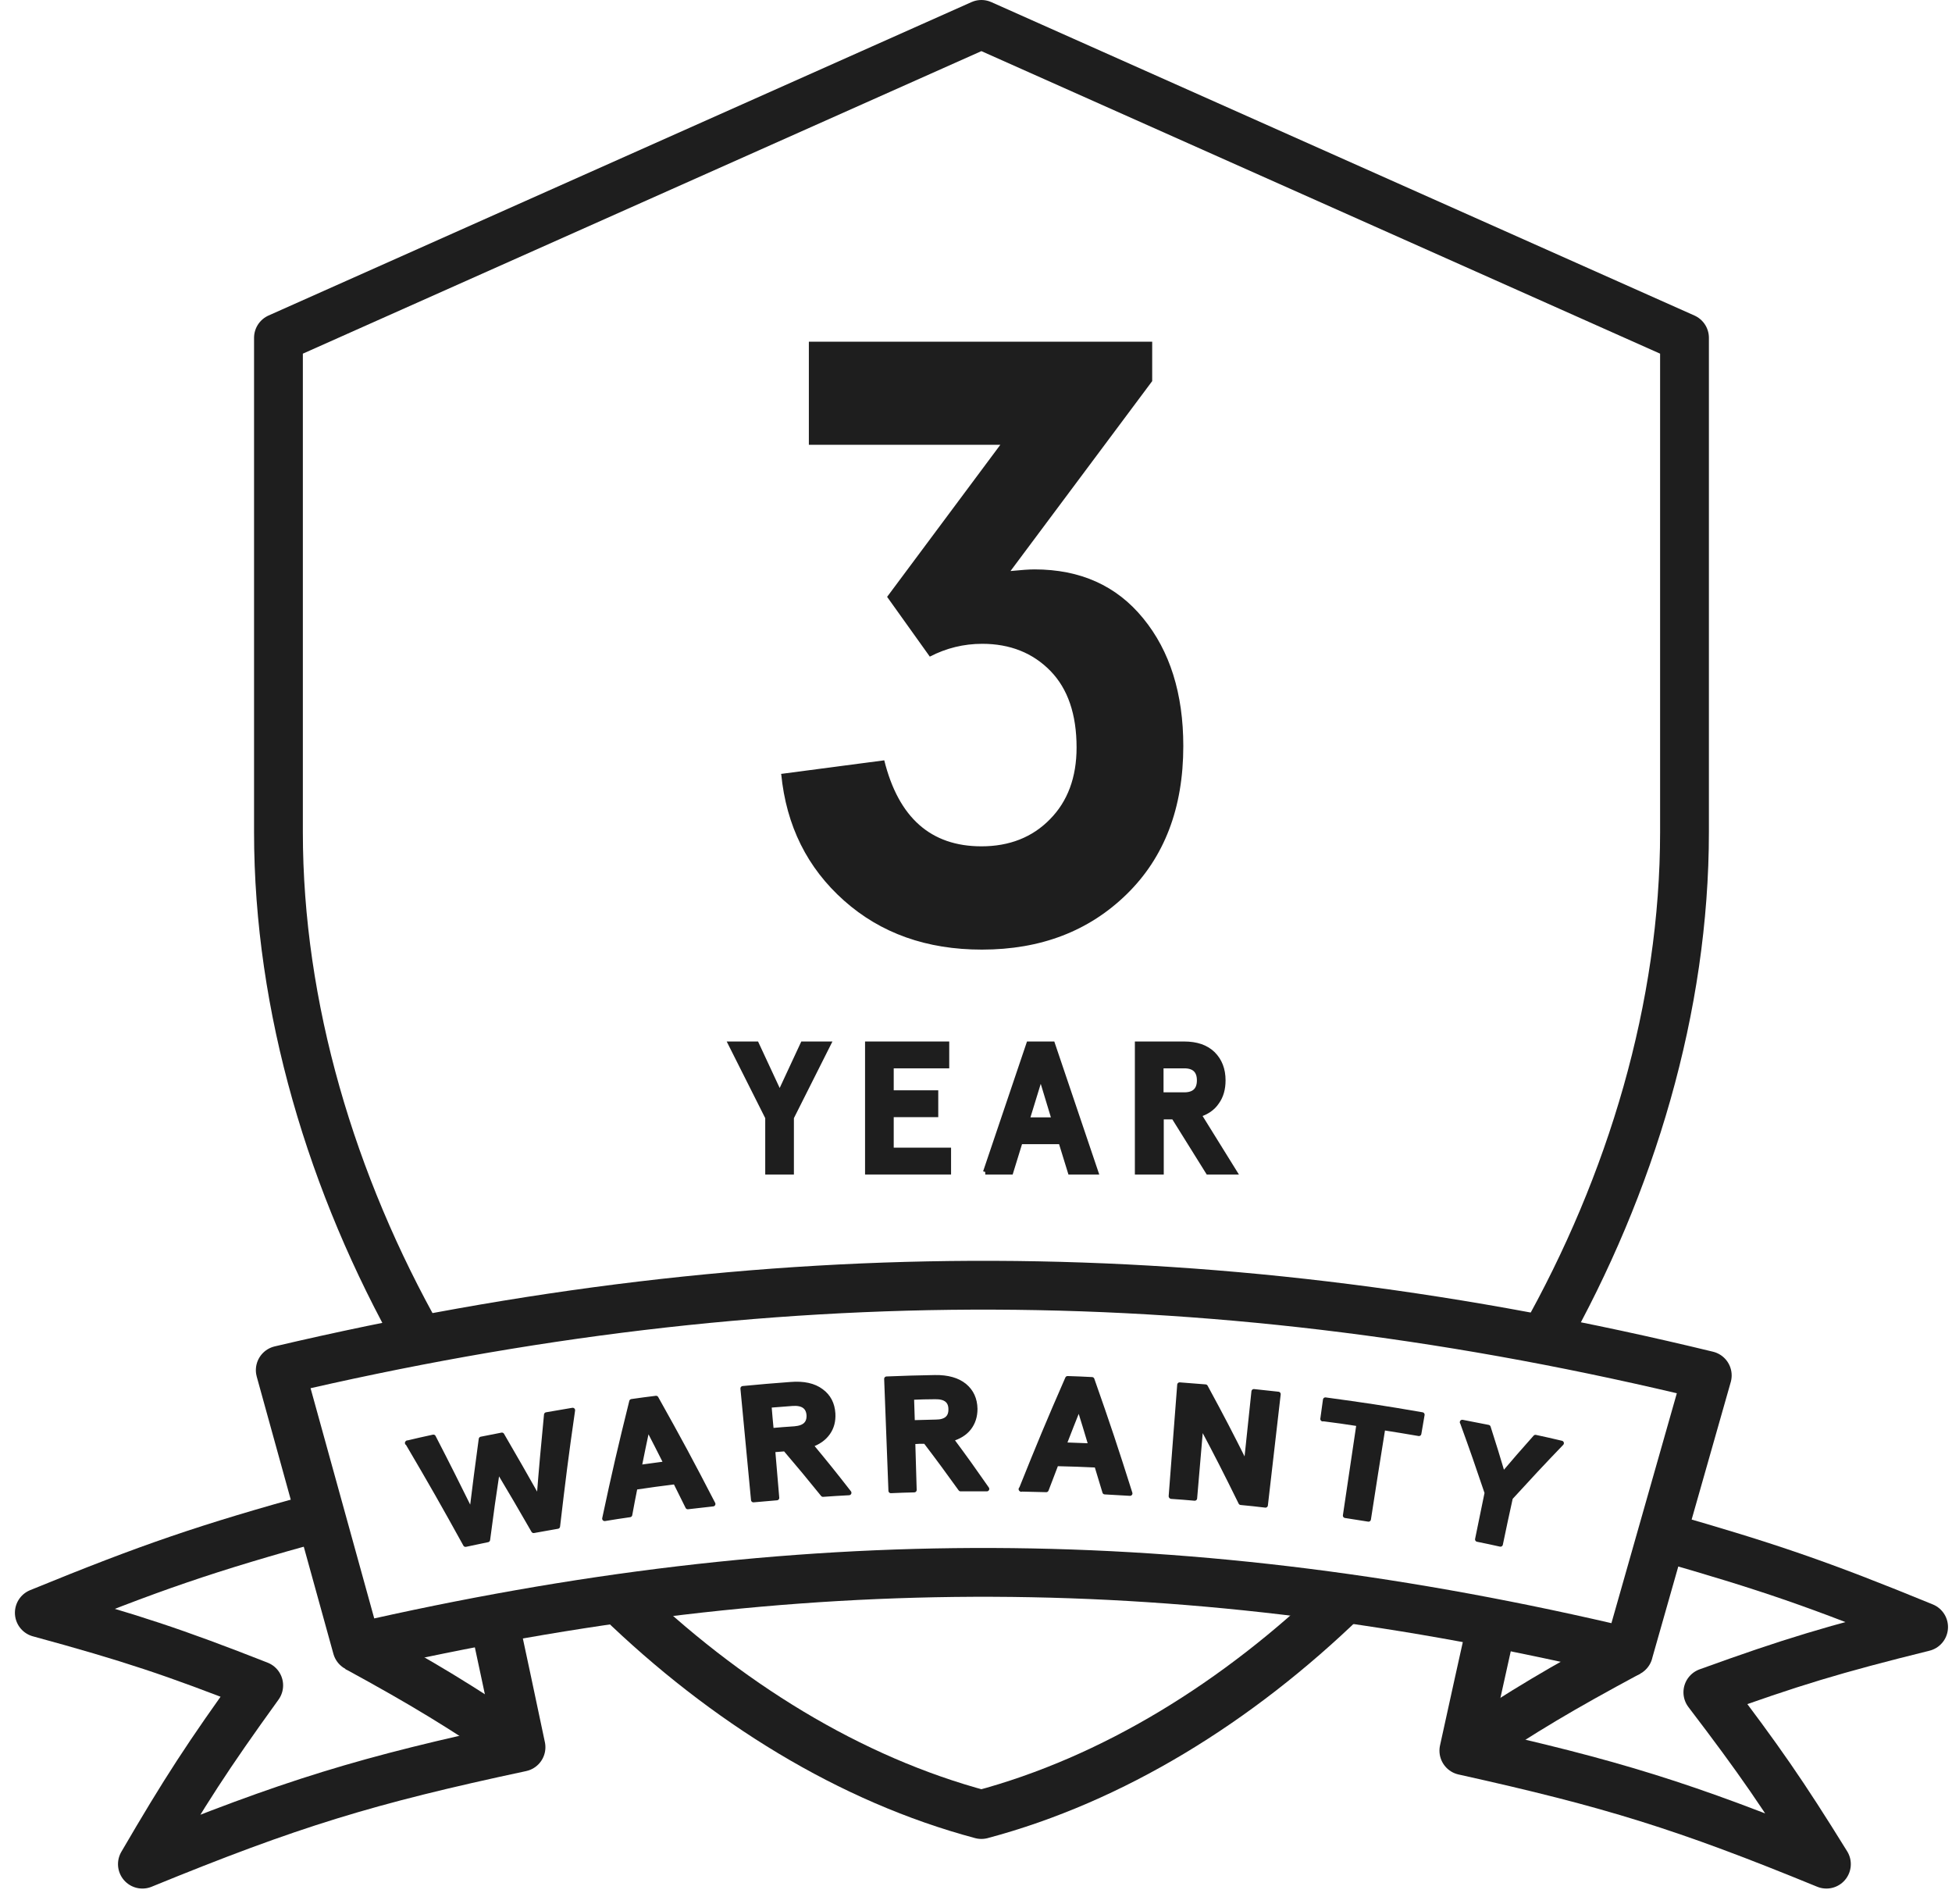
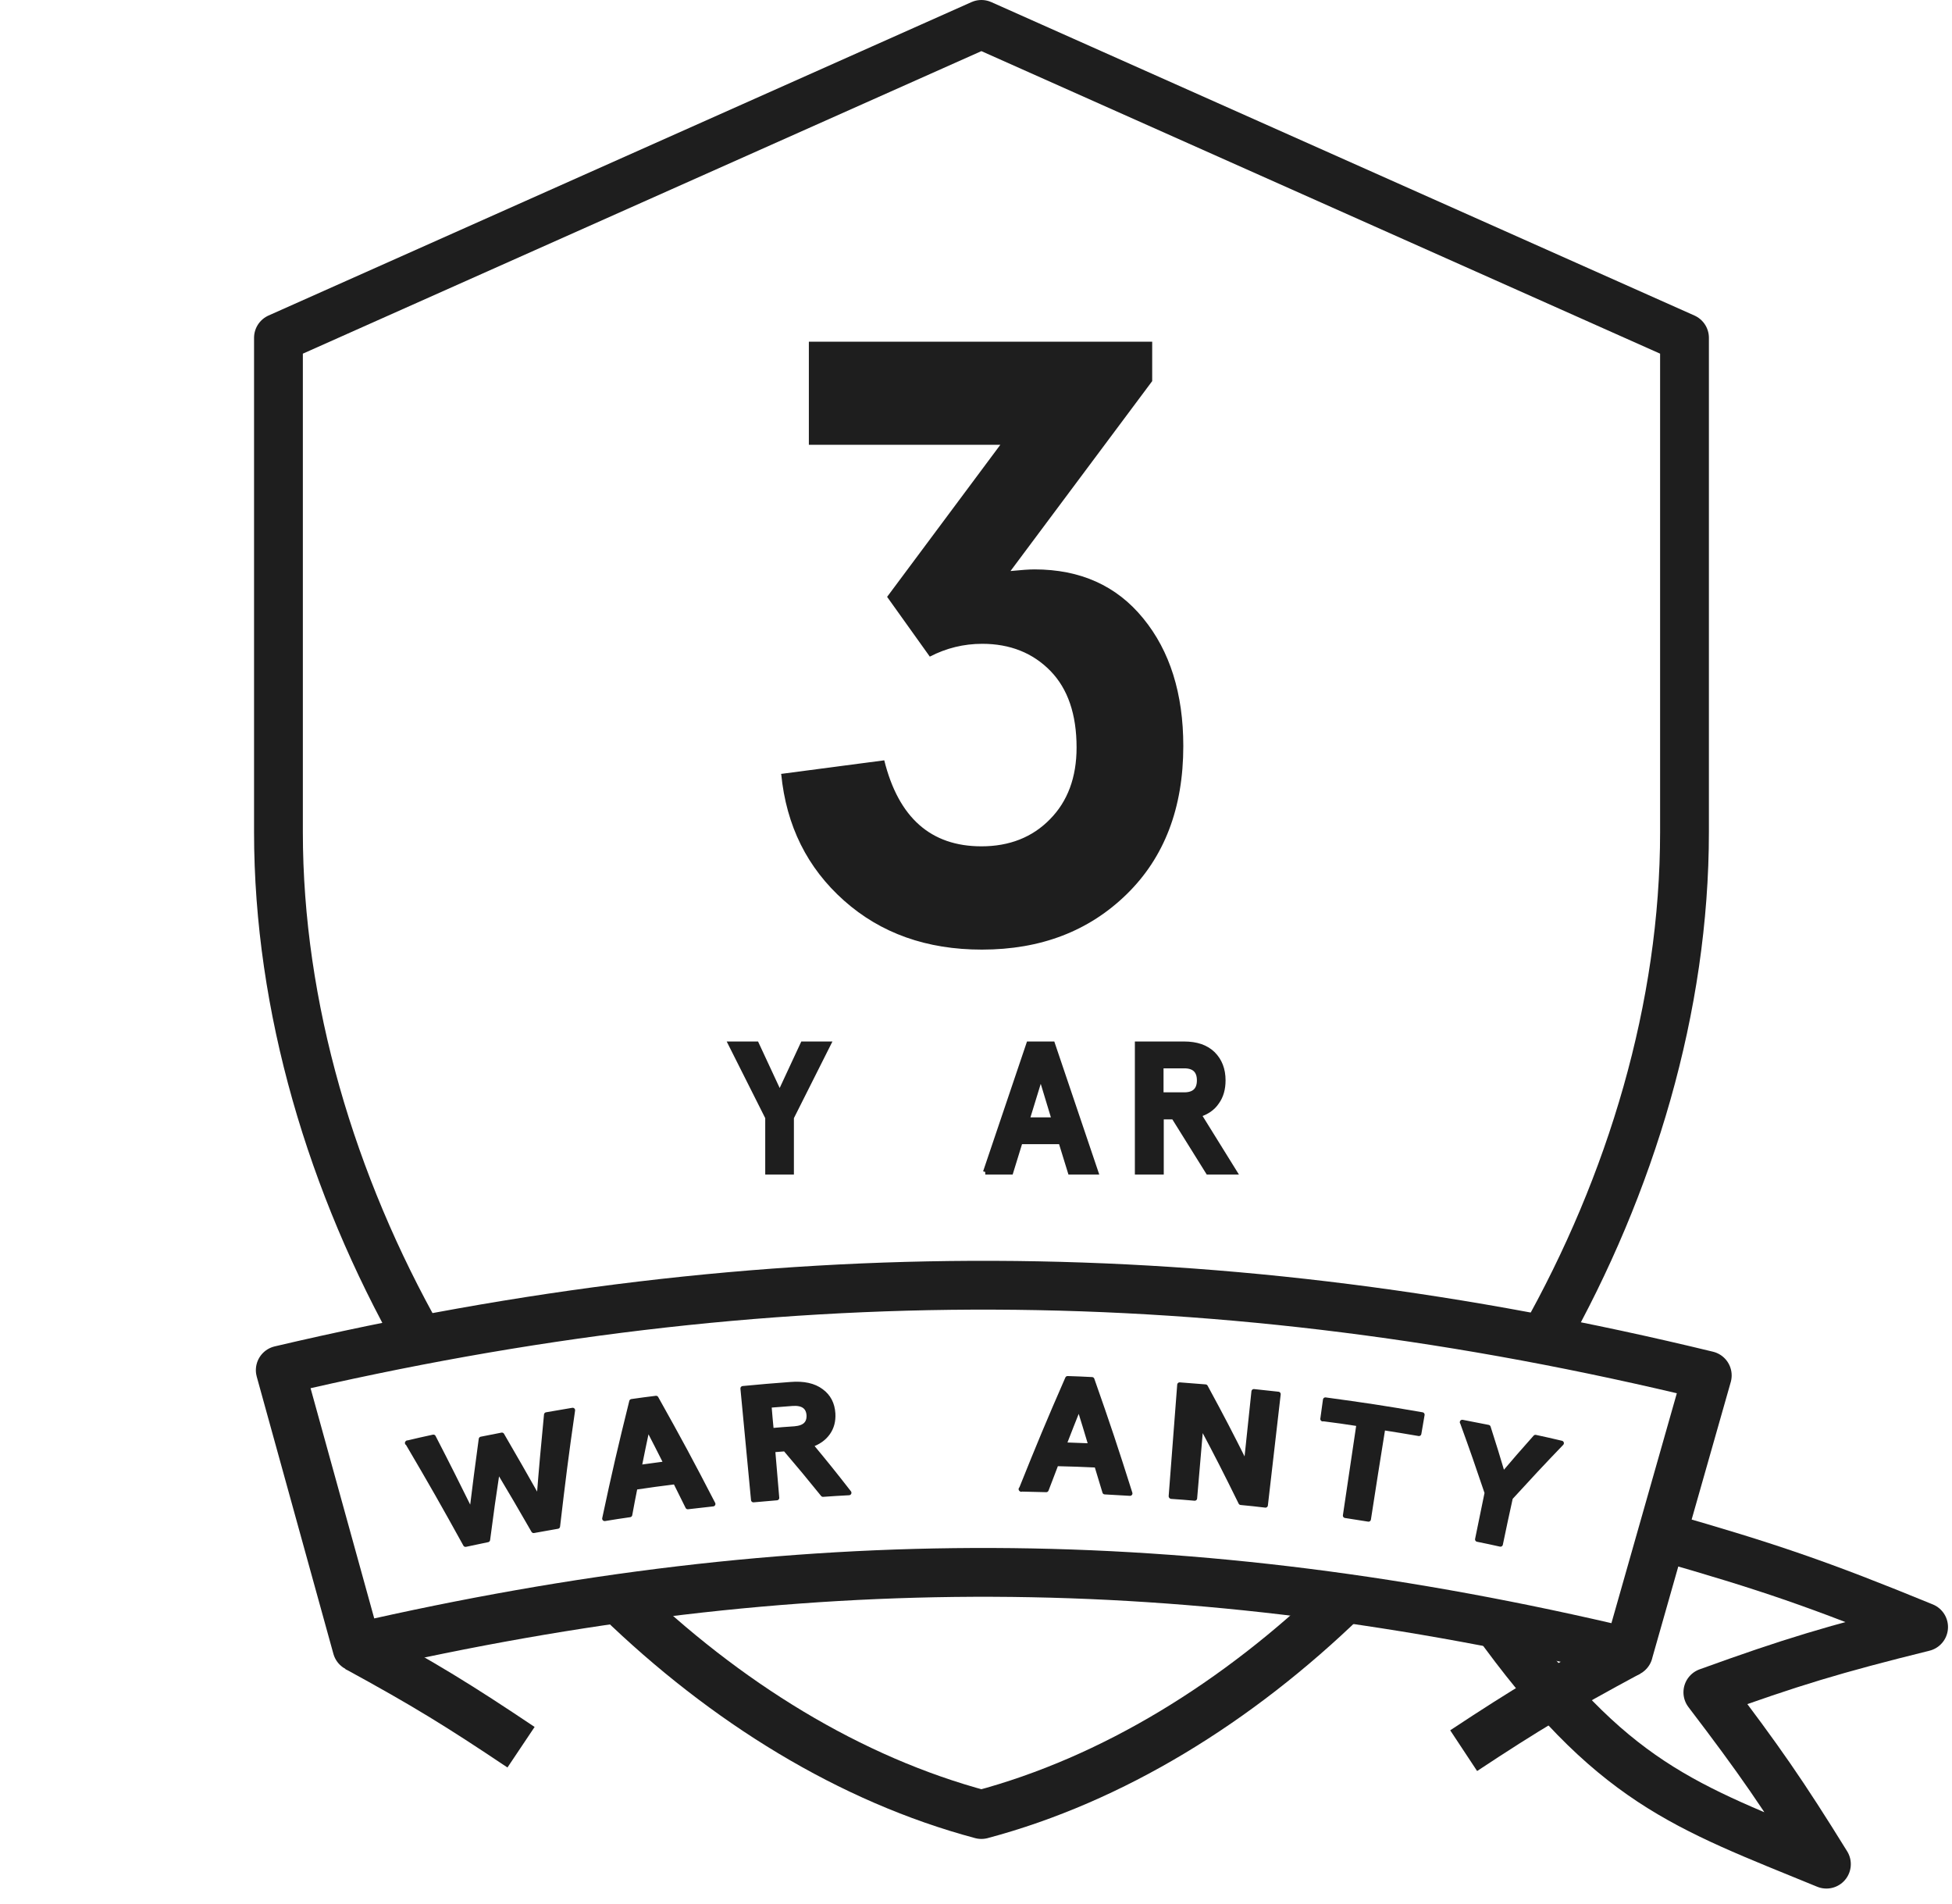
<svg xmlns="http://www.w3.org/2000/svg" width="80" height="78" viewBox="0 0 80 78" fill="none">
  <path d="M17.204 54.925C13.587 48.533 11.412 41.267 11.412 34.092V13.842L40.221 1L69.037 13.842V34.092C69.037 41.258 66.862 48.517 63.254 54.908M25.346 65.508C29.737 69.767 34.854 72.917 40.221 74.35C45.596 72.917 50.721 69.758 55.12 65.492" stroke="#1E1E1E" stroke-width="2" stroke-linejoin="round" />
-   <path d="M20.195 66.15C20.661 68.325 20.895 69.417 21.353 71.592C15.028 72.942 11.903 73.9 5.836 76.383C7.57 73.408 8.52 71.942 10.603 69.058C7.145 67.7 5.345 67.1 1.611 66.083C6.153 64.225 8.461 63.433 13.145 62.142" stroke="#1E1E1E" stroke-width="2" stroke-linejoin="round" />
  <path d="M66.745 67.7C48.645 63.4 32.753 63.342 14.628 67.5C13.37 62.958 12.745 60.683 11.486 56.142C31.536 51.433 49.953 51.5 69.97 56.358C68.678 60.892 68.036 63.158 66.745 67.692V67.7Z" stroke="#1E1E1E" stroke-width="2" stroke-linejoin="round" />
  <path d="M14.629 67.508C17.437 69.042 18.779 69.867 21.354 71.592" stroke="#1E1E1E" stroke-width="2" stroke-linejoin="round" />
-   <path d="M61.194 66.3C60.711 68.475 60.469 69.558 59.994 71.733C66.044 73.075 69.044 74 74.853 76.383C73.078 73.517 72.103 72.108 69.994 69.342C73.403 68.108 75.169 67.575 78.836 66.667C74.611 64.933 72.453 64.192 68.103 62.95" stroke="#1E1E1E" stroke-width="2" stroke-linejoin="round" />
+   <path d="M61.194 66.3C66.044 73.075 69.044 74 74.853 76.383C73.078 73.517 72.103 72.108 69.994 69.342C73.403 68.108 75.169 67.575 78.836 66.667C74.611 64.933 72.453 64.192 68.103 62.95" stroke="#1E1E1E" stroke-width="2" stroke-linejoin="round" />
  <path d="M66.745 67.7C63.928 69.217 62.57 70.025 59.986 71.733" stroke="#1E1E1E" stroke-width="2" stroke-linejoin="round" />
  <path d="M16.695 59.125C17.12 59.025 17.329 58.975 17.762 58.883C18.404 60.125 18.712 60.75 19.329 61.992C19.479 60.783 19.554 60.175 19.72 58.967C20.062 58.9 20.229 58.867 20.57 58.8C21.187 59.858 21.487 60.392 22.087 61.45C22.195 60.058 22.262 59.358 22.395 57.967C22.82 57.892 23.037 57.858 23.47 57.783C23.195 59.683 23.079 60.633 22.854 62.542C22.462 62.608 22.262 62.65 21.87 62.717C21.287 61.708 20.995 61.2 20.395 60.2C20.22 61.358 20.137 61.933 19.987 63.092C19.629 63.167 19.445 63.208 19.079 63.283C18.154 61.608 17.679 60.775 16.704 59.117L16.695 59.125Z" fill="#1E1E1E" stroke="#1E1E1E" stroke-width="0.2" stroke-linejoin="round" />
  <path d="M24.779 62.225C25.188 60.308 25.413 59.342 25.888 57.425C26.288 57.367 26.488 57.342 26.888 57.292C27.854 59.017 28.321 59.883 29.221 61.625C28.804 61.675 28.604 61.692 28.188 61.742C27.988 61.333 27.879 61.125 27.679 60.717C27.021 60.8 26.688 60.842 26.029 60.942C25.938 61.392 25.896 61.617 25.813 62.067C25.404 62.125 25.196 62.158 24.788 62.225H24.779ZM26.196 60.125C26.638 60.067 26.863 60.033 27.304 59.975C27.004 59.375 26.846 59.075 26.538 58.475C26.396 59.133 26.329 59.467 26.196 60.125Z" fill="#1E1E1E" stroke="#1E1E1E" stroke-width="0.2" stroke-linejoin="round" />
  <path d="M30.879 61.458C30.704 59.633 30.62 58.717 30.445 56.892C31.229 56.817 31.629 56.783 32.412 56.725C32.937 56.683 33.354 56.775 33.654 57C33.954 57.217 34.112 57.525 34.137 57.917C34.154 58.225 34.087 58.483 33.929 58.708C33.77 58.933 33.537 59.1 33.22 59.208C33.862 59.983 34.179 60.375 34.795 61.167C34.37 61.192 34.154 61.2 33.729 61.233C33.12 60.483 32.812 60.108 32.179 59.367C31.97 59.383 31.87 59.392 31.67 59.408C31.737 60.192 31.77 60.592 31.837 61.375C31.454 61.408 31.262 61.425 30.879 61.458ZM31.604 58.617C31.987 58.583 32.179 58.567 32.562 58.542C32.979 58.508 33.17 58.325 33.154 57.983C33.129 57.642 32.904 57.483 32.487 57.508C32.104 57.542 31.904 57.55 31.52 57.583C31.554 58 31.57 58.2 31.612 58.617H31.604Z" fill="#1E1E1E" stroke="#1E1E1E" stroke-width="0.2" stroke-linejoin="round" />
-   <path d="M36.511 61.083C36.444 59.25 36.403 58.333 36.336 56.5C37.128 56.467 37.519 56.458 38.311 56.442C38.836 56.433 39.244 56.55 39.528 56.783C39.811 57.017 39.953 57.333 39.961 57.725C39.961 58.033 39.878 58.292 39.711 58.508C39.544 58.725 39.294 58.875 38.978 58.967C39.578 59.775 39.869 60.183 40.444 61.008C40.019 61.008 39.803 61.008 39.369 61.008C38.803 60.225 38.519 59.833 37.928 59.058C37.719 59.058 37.619 59.058 37.411 59.075C37.436 59.867 37.444 60.258 37.469 61.05C37.086 61.058 36.894 61.067 36.511 61.083ZM37.394 58.292C37.778 58.283 37.969 58.275 38.353 58.267C38.769 58.267 38.978 58.083 38.969 57.742C38.969 57.4 38.753 57.225 38.328 57.233C37.936 57.233 37.744 57.242 37.361 57.258L37.394 58.292Z" fill="#1E1E1E" stroke="#1E1E1E" stroke-width="0.2" stroke-linejoin="round" />
  <path d="M41.854 61.025C42.587 59.2 42.962 58.292 43.754 56.483C44.154 56.5 44.354 56.5 44.754 56.525C45.412 58.392 45.721 59.325 46.312 61.192C45.896 61.167 45.696 61.158 45.279 61.133C45.146 60.692 45.079 60.475 44.946 60.033C44.279 60 43.954 59.992 43.287 59.975C43.121 60.4 43.046 60.617 42.879 61.042C42.462 61.033 42.254 61.025 41.846 61.017L41.854 61.025ZM43.596 59.2C44.037 59.217 44.262 59.225 44.712 59.242C44.521 58.6 44.421 58.275 44.221 57.633C43.971 58.258 43.846 58.575 43.604 59.2H43.596Z" fill="#1E1E1E" stroke="#1E1E1E" stroke-width="0.2" stroke-linejoin="round" />
  <path d="M47.996 61.308C48.138 59.483 48.204 58.567 48.346 56.742C48.771 56.775 48.979 56.792 49.404 56.825C50.096 58.1 50.429 58.742 51.071 60.025C51.196 58.817 51.263 58.217 51.388 57.017C51.788 57.058 51.988 57.083 52.388 57.125C52.179 58.95 52.071 59.858 51.863 61.675C51.463 61.625 51.263 61.608 50.854 61.567C50.221 60.283 49.896 59.642 49.221 58.375C49.121 59.583 49.063 60.183 48.963 61.392C48.579 61.358 48.388 61.342 48.004 61.317L47.996 61.308Z" fill="#1E1E1E" stroke="#1E1E1E" stroke-width="0.2" stroke-linejoin="round" />
  <path d="M54.211 58.142L54.319 57.358C55.911 57.575 56.703 57.692 58.286 57.967C58.236 58.275 58.203 58.433 58.153 58.742C57.561 58.642 57.269 58.592 56.678 58.5C56.436 60 56.319 60.75 56.086 62.25C55.703 62.192 55.511 62.158 55.136 62.1C55.361 60.6 55.469 59.85 55.694 58.342C55.103 58.25 54.803 58.208 54.211 58.133V58.142Z" fill="#1E1E1E" stroke="#1E1E1E" stroke-width="0.2" stroke-linejoin="round" />
  <path d="M59.928 58.275C60.353 58.358 60.569 58.4 60.994 58.483C61.244 59.258 61.361 59.65 61.594 60.425C62.119 59.808 62.386 59.5 62.928 58.892C63.353 58.983 63.569 59.033 63.994 59.133C63.144 60.017 62.728 60.467 61.903 61.367C61.736 62.125 61.653 62.508 61.494 63.275C61.119 63.192 60.928 63.15 60.553 63.075C60.711 62.308 60.786 61.925 60.944 61.167C60.553 60.008 60.353 59.433 59.936 58.283L59.928 58.275Z" fill="#1E1E1E" stroke="#1E1E1E" stroke-width="0.2" stroke-linejoin="round" />
  <path d="M29.954 42.775H31.004L31.954 44.817L32.904 42.775H33.954L32.437 45.792V48.025H31.462V45.792L29.945 42.775H29.954Z" fill="#1E1E1E" stroke="#1E1E1E" stroke-width="0.2" />
-   <path d="M35.553 48.025V42.775H38.803V43.675H36.528V44.775H38.353V45.675H36.528V47.125H38.878V48.025H35.553Z" fill="#1E1E1E" stroke="#1E1E1E" stroke-width="0.2" />
  <path d="M40.387 48.025L42.162 42.775H43.137L44.912 48.025H43.862L43.479 46.783H41.812L41.429 48.025H40.379H40.387ZM42.096 45.883H43.204L42.654 44.067L42.096 45.883Z" fill="#1E1E1E" stroke="#1E1E1E" stroke-width="0.2" />
  <path d="M46.611 48.025V42.775H48.528C49.036 42.775 49.428 42.908 49.711 43.183C49.986 43.458 50.128 43.817 50.128 44.267C50.128 44.617 50.045 44.917 49.87 45.158C49.703 45.408 49.453 45.575 49.136 45.675L50.595 48.025H49.511L48.103 45.767H47.595V48.025H46.62H46.611ZM47.586 44.858H48.536C48.945 44.858 49.153 44.658 49.153 44.267C49.153 43.875 48.945 43.675 48.536 43.675H47.586V44.858Z" fill="#1E1E1E" stroke="#1E1E1E" stroke-width="0.2" />
  <path d="M32 31.712L36.24 31.154C36.824 33.503 38.148 34.678 40.223 34.678C41.364 34.678 42.306 34.311 43.03 33.57C43.755 32.837 44.122 31.854 44.122 30.629C44.122 29.271 43.764 28.221 43.047 27.488C42.331 26.755 41.398 26.38 40.256 26.38C39.498 26.38 38.782 26.555 38.107 26.905L36.357 24.456L40.998 18.224H33.15V14H47.221V15.616L41.414 23.398C41.839 23.356 42.164 23.331 42.397 23.331C44.272 23.331 45.763 23.997 46.854 25.339C47.946 26.672 48.496 28.421 48.496 30.571C48.496 33.103 47.721 35.128 46.18 36.636C44.63 38.152 42.656 38.91 40.239 38.91C37.982 38.91 36.099 38.243 34.591 36.902C33.083 35.561 32.225 33.836 32.017 31.72L32 31.712Z" fill="#1E1E1E" />
</svg>